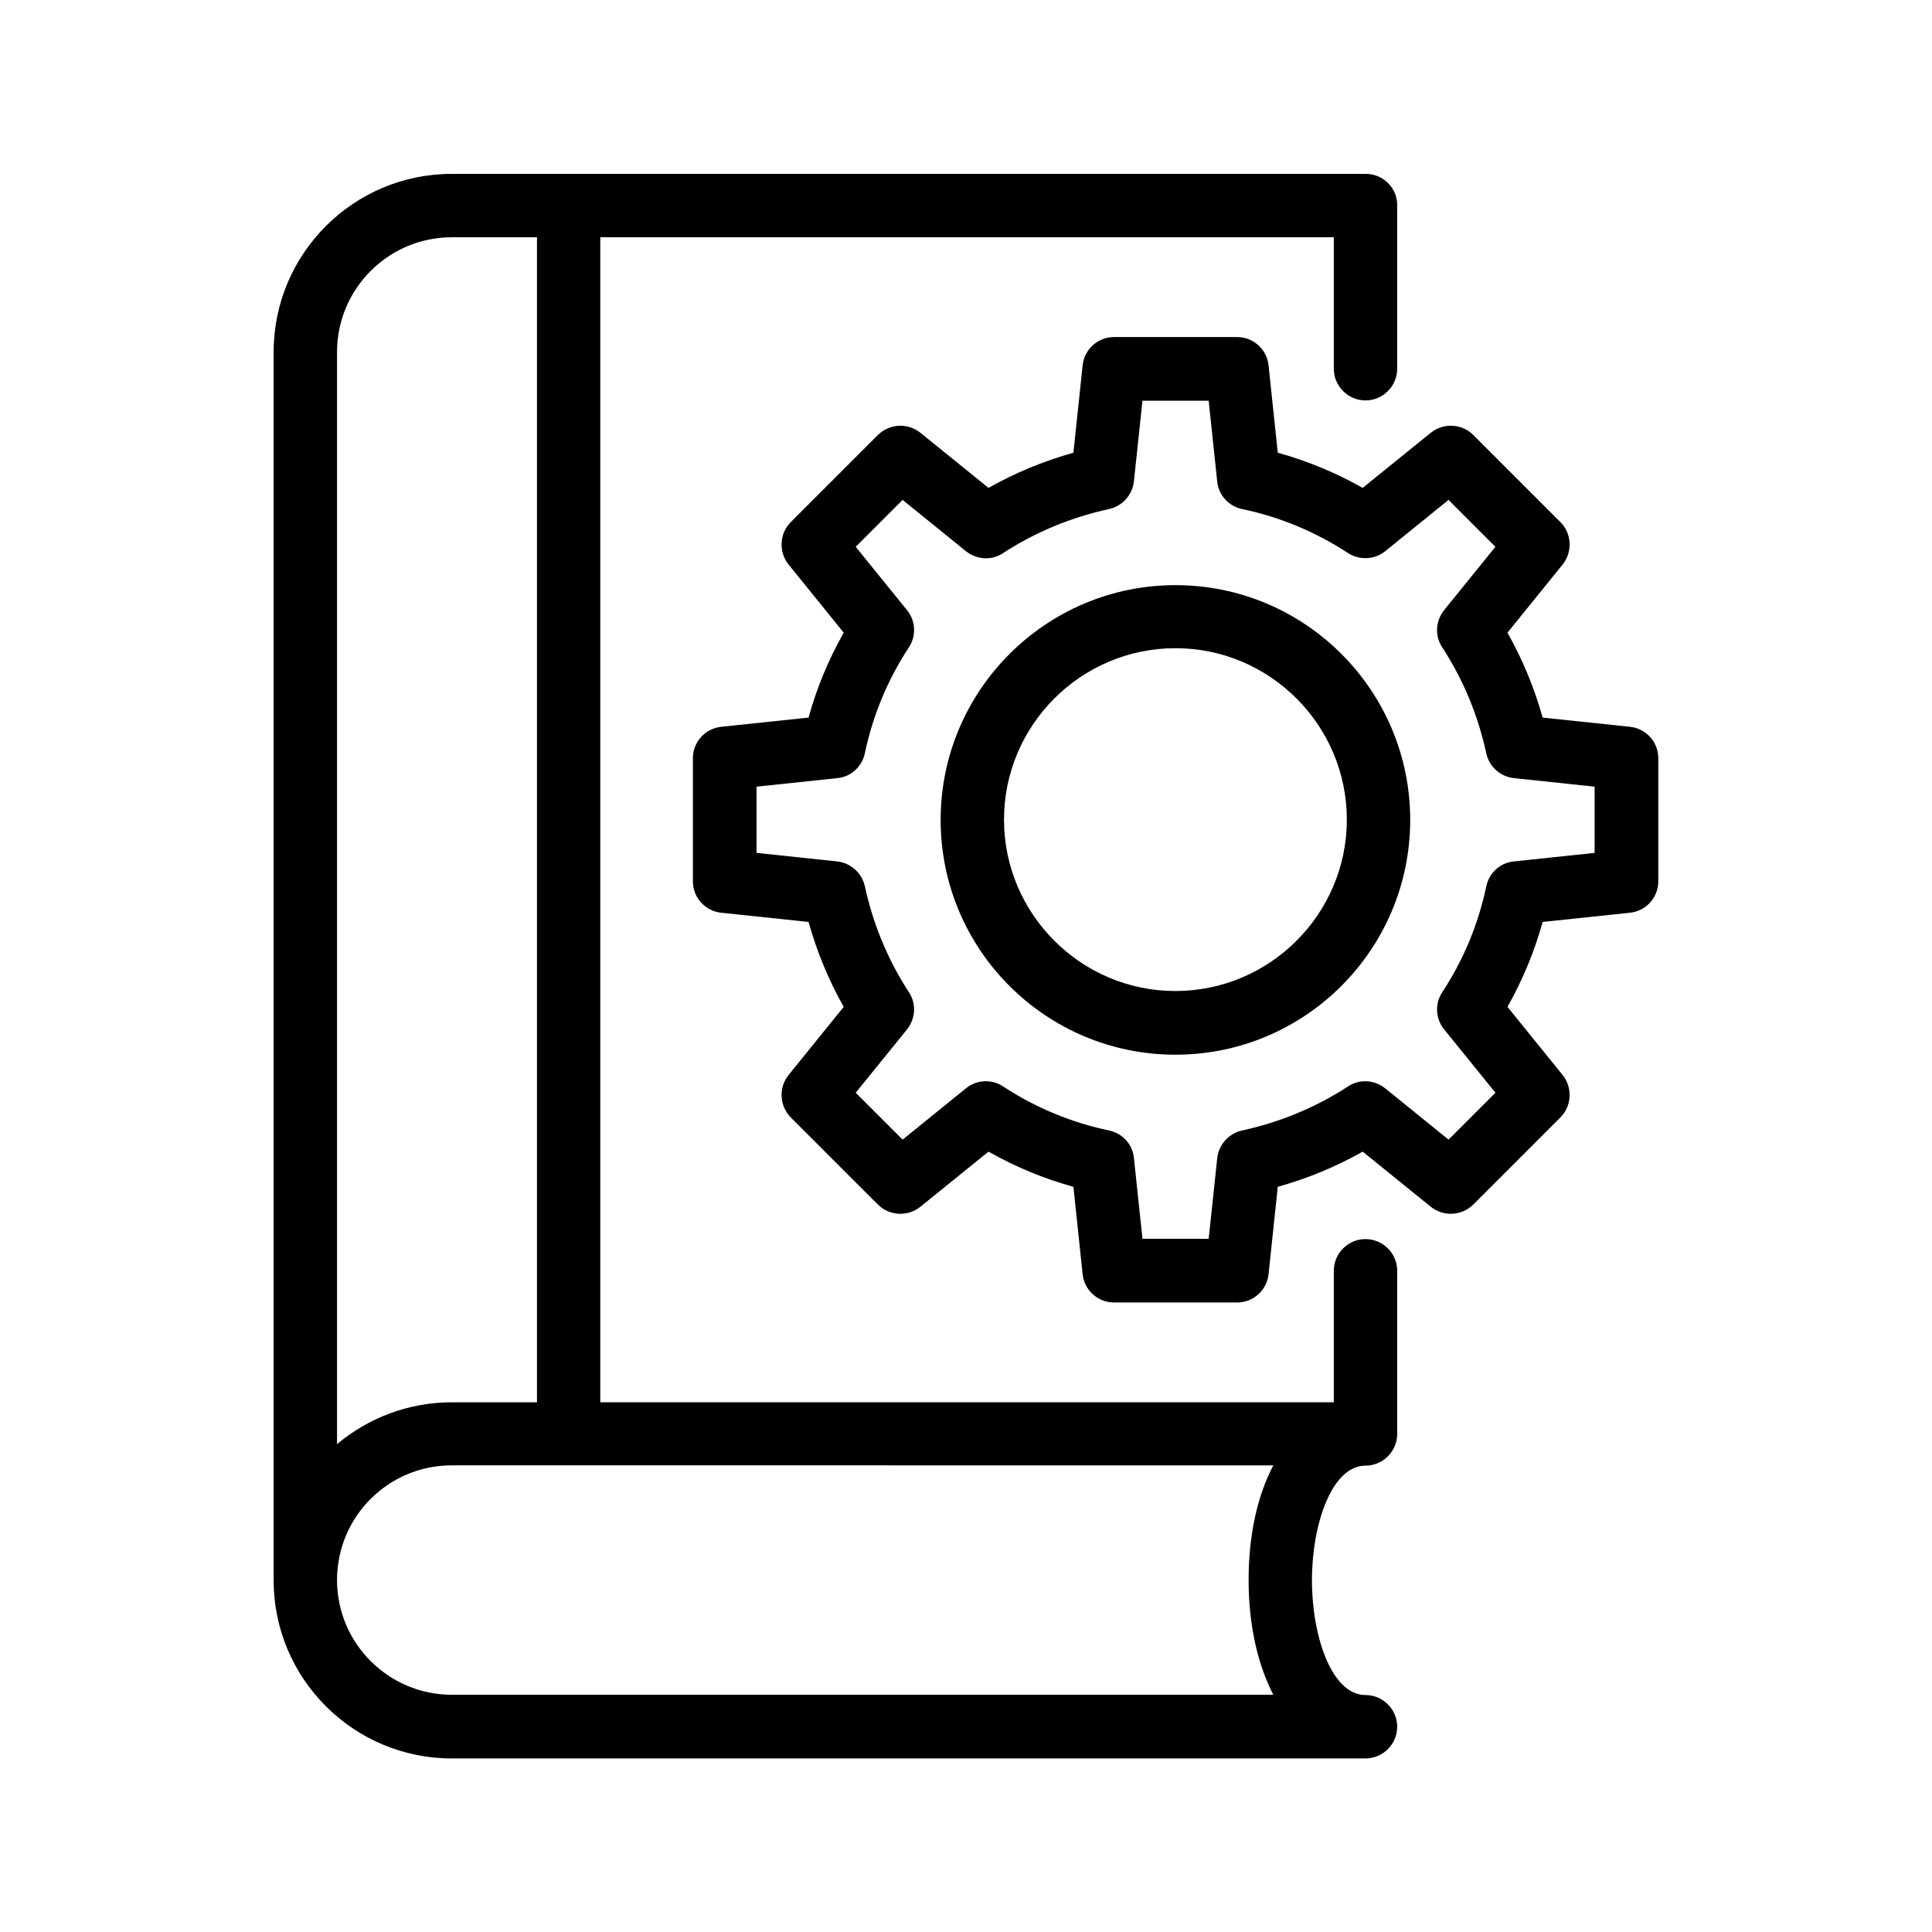
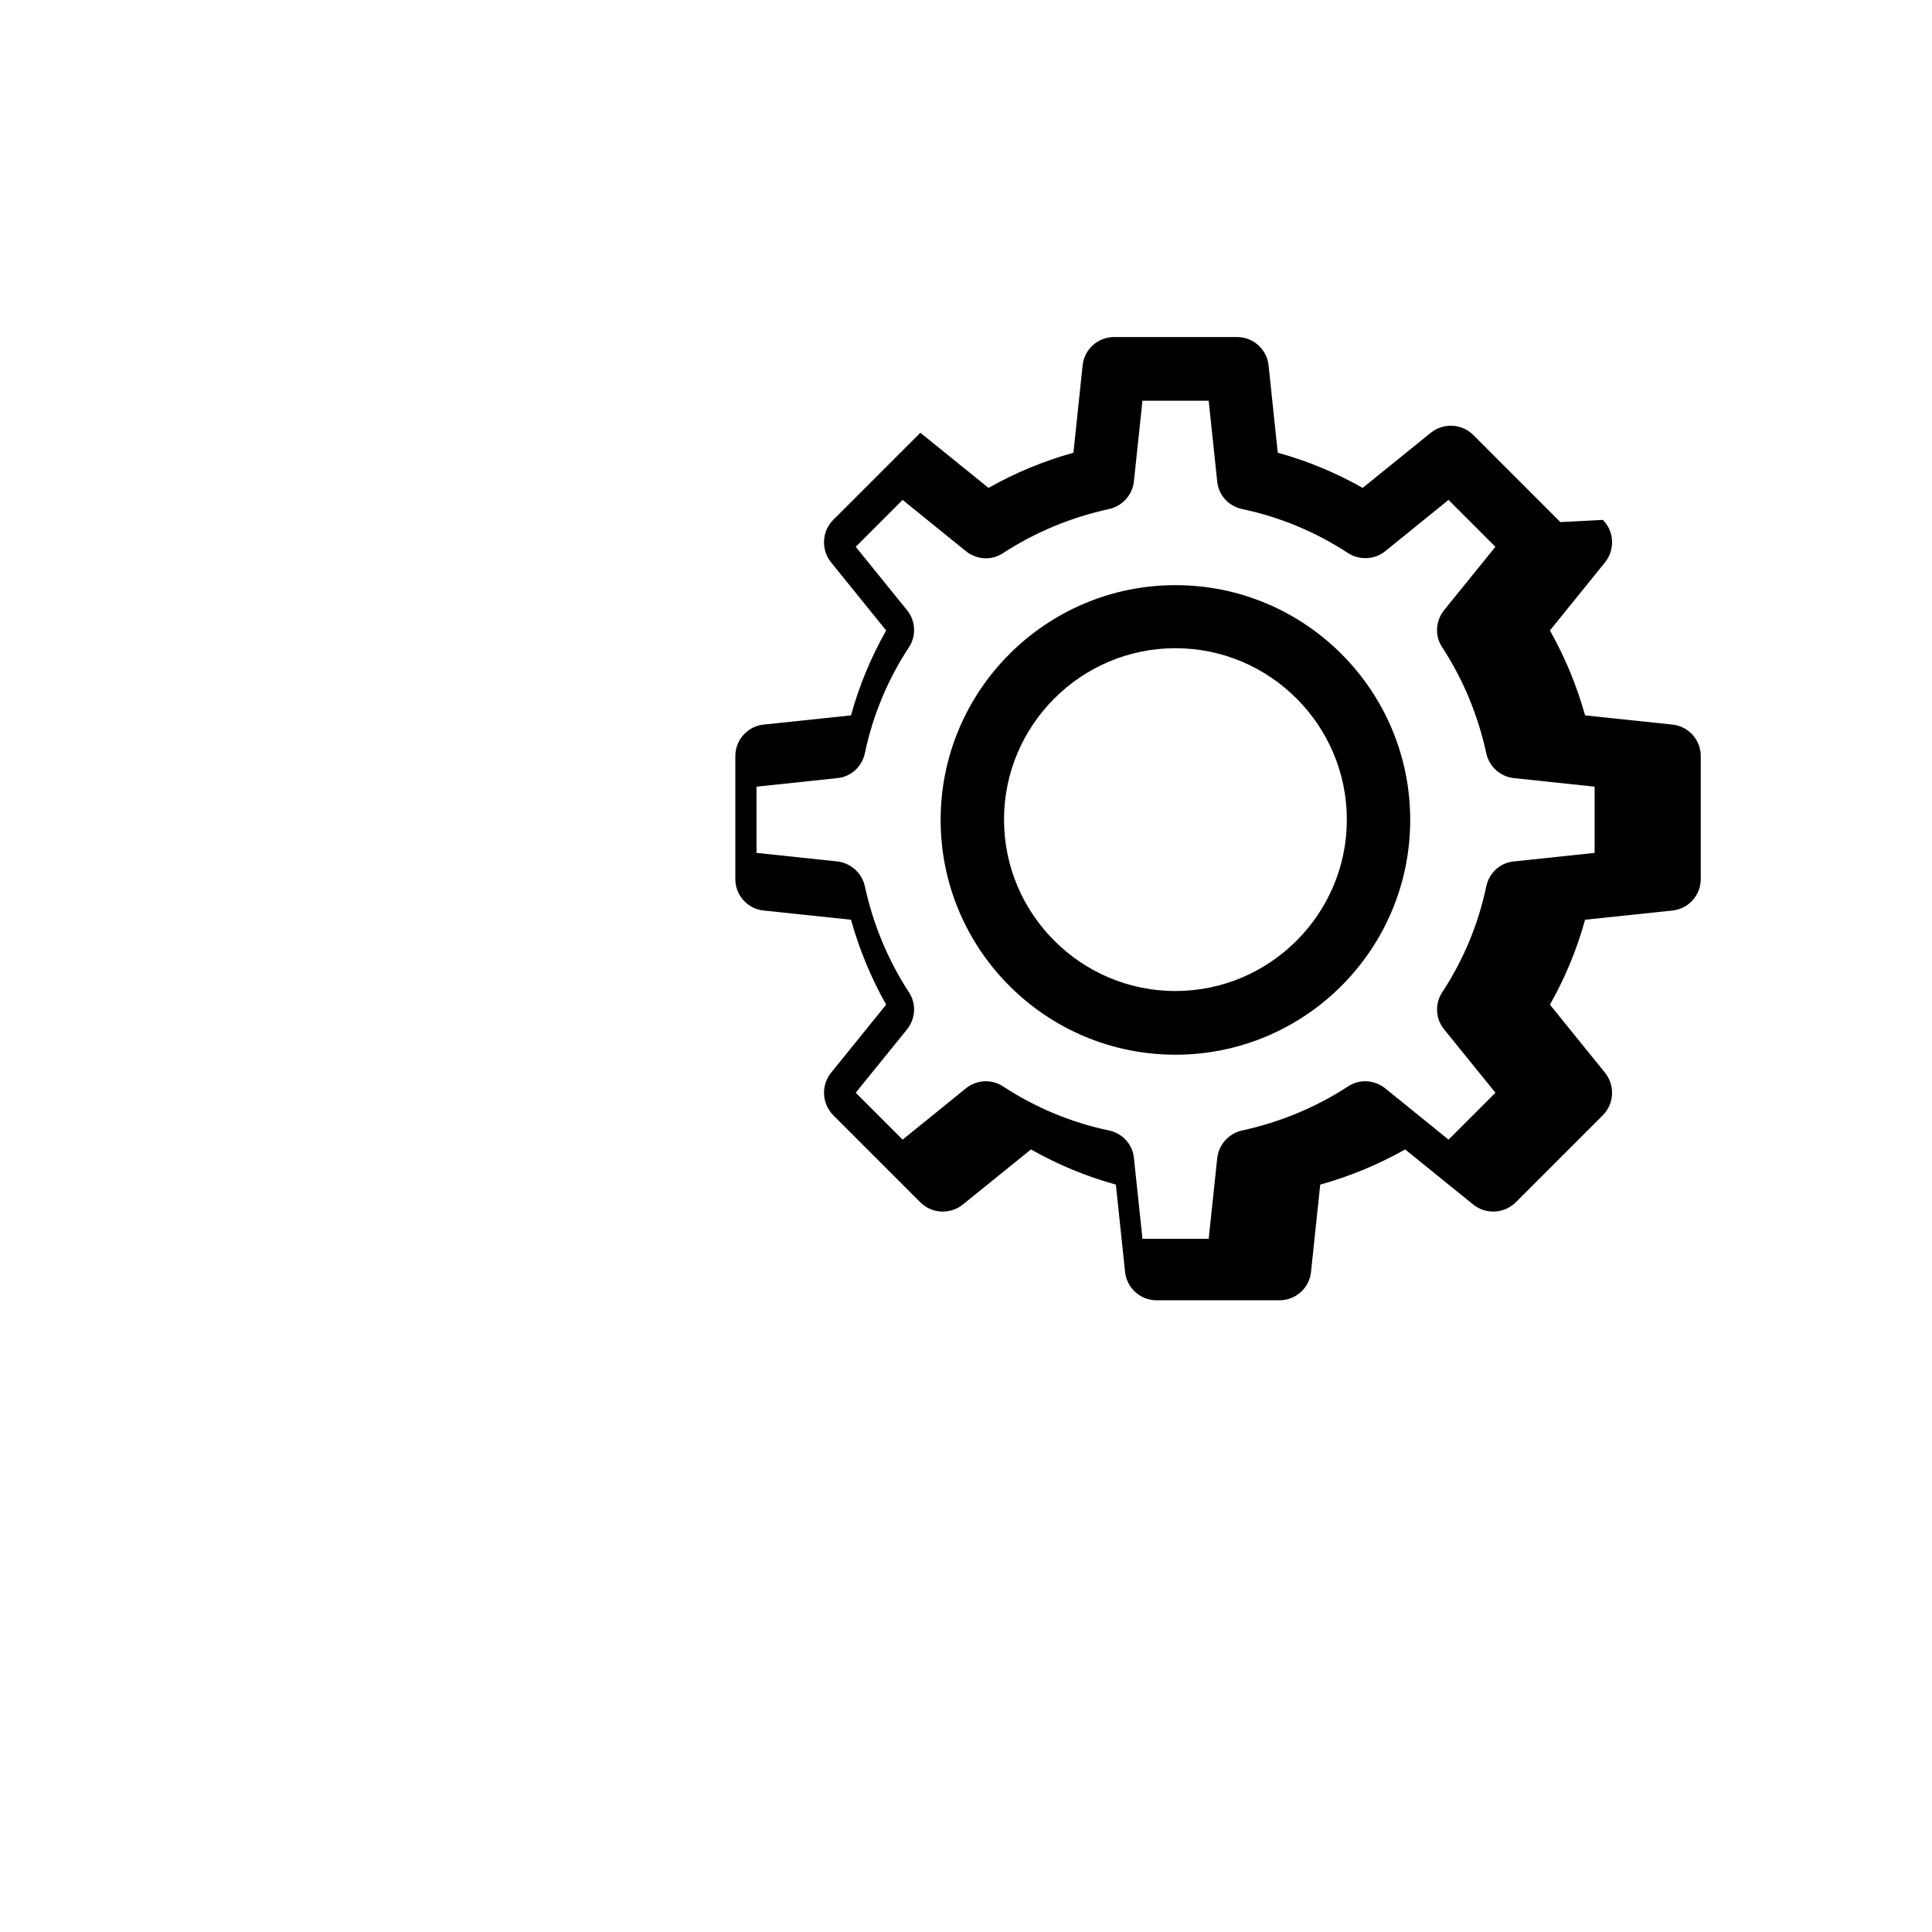
<svg xmlns="http://www.w3.org/2000/svg" fill="#000000" width="800px" height="800px" version="1.1" viewBox="144 144 512 512">
  <g>
-     <path d="m505.96 190.08h-242.25c-26.031 0-47.191 21.16-47.191 47.191v325.54c0 26.031 21.16 47.191 47.191 47.191h242.16c4.617 0 8.398-3.777 8.398-8.398 0-4.617-3.777-8.398-8.398-8.398-8.902 0-14.191-15.449-14.191-30.398 0-14.945 5.289-30.398 14.191-30.398 4.617 0 8.398-3.777 8.398-8.398v-43.242c0-4.617-3.777-8.398-8.398-8.398-4.617 0-8.398 3.777-8.398 8.398v34.848l-194.39 0.004v-308.75h194.39v34.848c0 4.617 3.777 8.398 8.398 8.398 4.617 0 8.398-3.777 8.398-8.398v-43.242c0.082-4.621-3.695-8.398-8.316-8.398zm-24.516 403.05h-217.73c-16.711 0-30.398-13.602-30.398-30.398 0-16.793 13.602-30.398 30.398-30.398l217.73 0.004c-4.199 7.977-6.551 18.391-6.551 30.398 0 12.008 2.434 22.418 6.551 30.395zm-195.14-77.504h-22.586c-11.586 0-22.168 4.199-30.398 11.082v-289.43c0-16.711 13.602-30.398 30.398-30.398h22.586z" />
-     <path d="m557.52 282.36-23.09-23.09c-3.023-3.023-7.894-3.273-11.25-0.586l-18.055 14.609c-7.137-4.031-14.609-7.137-22.504-9.32l-2.434-23.09c-0.418-4.281-4.031-7.559-8.312-7.559h-32.664c-4.281 0-7.894 3.273-8.312 7.559l-2.434 23.09c-7.809 2.184-15.367 5.289-22.504 9.32l-18.055-14.609c-3.359-2.688-8.145-2.434-11.25 0.586l-23.09 23.09c-3.023 3.023-3.273 7.894-0.586 11.25l14.609 18.055c-4.031 7.137-7.137 14.609-9.32 22.504l-23.09 2.434c-4.281 0.418-7.559 4.031-7.559 8.312v32.664c0 4.281 3.273 7.894 7.559 8.312l23.09 2.434c2.184 7.809 5.289 15.367 9.32 22.504l-14.609 18.055c-2.688 3.359-2.434 8.145 0.586 11.25l23.09 23.09c3.023 3.023 7.894 3.273 11.25 0.586l18.055-14.609c7.137 4.031 14.609 7.137 22.504 9.32l2.434 23.09c0.418 4.281 4.031 7.559 8.312 7.559h32.664c4.281 0 7.894-3.273 8.312-7.559l2.434-23.09c7.809-2.184 15.367-5.289 22.504-9.32l18.055 14.609c3.359 2.688 8.145 2.434 11.25-0.586l23.09-23.09c3.023-3.023 3.273-7.894 0.586-11.25l-14.609-18.055c4.031-7.137 7.137-14.609 9.32-22.504l23.09-2.434c4.281-0.418 7.559-4.031 7.559-8.312v-32.664c0-4.281-3.273-7.894-7.559-8.312l-23.09-2.434c-2.184-7.809-5.289-15.367-9.32-22.504l14.609-18.055c2.688-3.356 2.438-8.227-0.586-11.25zm-12.344 67.848 21.41 2.266v17.551l-21.41 2.266c-3.609 0.336-6.551 3.023-7.305 6.633-2.098 9.992-6.047 19.48-11.672 28.047-2.016 3.023-1.762 7.055 0.504 9.824l13.602 16.793-12.426 12.426-16.793-13.602c-2.856-2.266-6.801-2.519-9.824-0.504-8.648 5.625-18.055 9.488-28.047 11.672-3.527 0.754-6.215 3.695-6.633 7.305l-2.266 21.41h-17.551l-2.266-21.41c-0.336-3.609-3.023-6.551-6.633-7.305-9.992-2.098-19.48-6.047-28.047-11.672-3.023-2.016-7.055-1.762-9.824 0.504l-16.793 13.602-12.43-12.426 13.602-16.793c2.266-2.856 2.519-6.801 0.504-9.824-5.625-8.648-9.488-18.055-11.672-28.047-0.754-3.527-3.695-6.215-7.305-6.633l-21.41-2.266v-17.551l21.41-2.266c3.609-0.336 6.551-3.023 7.305-6.633 2.098-9.992 6.047-19.48 11.672-28.047 2.016-3.023 1.762-7.055-0.504-9.824l-13.602-16.793 12.426-12.43 16.793 13.602c2.856 2.266 6.801 2.519 9.824 0.504 8.648-5.625 18.055-9.488 28.047-11.672 3.527-0.754 6.215-3.695 6.633-7.305l2.266-21.41h17.551l2.266 21.41c0.336 3.609 3.023 6.551 6.633 7.305 9.992 2.098 19.48 6.047 28.047 11.672 3.023 1.93 7.055 1.762 9.824-0.504l16.793-13.602 12.426 12.426-13.602 16.793c-2.266 2.856-2.519 6.801-0.504 9.824 5.625 8.648 9.488 18.055 11.672 28.047 0.758 3.613 3.699 6.215 7.309 6.637z" />
+     <path d="m557.52 282.36-23.09-23.09c-3.023-3.023-7.894-3.273-11.25-0.586l-18.055 14.609c-7.137-4.031-14.609-7.137-22.504-9.32l-2.434-23.09c-0.418-4.281-4.031-7.559-8.312-7.559h-32.664c-4.281 0-7.894 3.273-8.312 7.559l-2.434 23.09c-7.809 2.184-15.367 5.289-22.504 9.32l-18.055-14.609l-23.09 23.09c-3.023 3.023-3.273 7.894-0.586 11.25l14.609 18.055c-4.031 7.137-7.137 14.609-9.32 22.504l-23.09 2.434c-4.281 0.418-7.559 4.031-7.559 8.312v32.664c0 4.281 3.273 7.894 7.559 8.312l23.09 2.434c2.184 7.809 5.289 15.367 9.32 22.504l-14.609 18.055c-2.688 3.359-2.434 8.145 0.586 11.25l23.09 23.09c3.023 3.023 7.894 3.273 11.25 0.586l18.055-14.609c7.137 4.031 14.609 7.137 22.504 9.32l2.434 23.09c0.418 4.281 4.031 7.559 8.312 7.559h32.664c4.281 0 7.894-3.273 8.312-7.559l2.434-23.09c7.809-2.184 15.367-5.289 22.504-9.32l18.055 14.609c3.359 2.688 8.145 2.434 11.25-0.586l23.09-23.09c3.023-3.023 3.273-7.894 0.586-11.25l-14.609-18.055c4.031-7.137 7.137-14.609 9.32-22.504l23.09-2.434c4.281-0.418 7.559-4.031 7.559-8.312v-32.664c0-4.281-3.273-7.894-7.559-8.312l-23.09-2.434c-2.184-7.809-5.289-15.367-9.32-22.504l14.609-18.055c2.688-3.356 2.438-8.227-0.586-11.25zm-12.344 67.848 21.41 2.266v17.551l-21.41 2.266c-3.609 0.336-6.551 3.023-7.305 6.633-2.098 9.992-6.047 19.48-11.672 28.047-2.016 3.023-1.762 7.055 0.504 9.824l13.602 16.793-12.426 12.426-16.793-13.602c-2.856-2.266-6.801-2.519-9.824-0.504-8.648 5.625-18.055 9.488-28.047 11.672-3.527 0.754-6.215 3.695-6.633 7.305l-2.266 21.41h-17.551l-2.266-21.41c-0.336-3.609-3.023-6.551-6.633-7.305-9.992-2.098-19.48-6.047-28.047-11.672-3.023-2.016-7.055-1.762-9.824 0.504l-16.793 13.602-12.43-12.426 13.602-16.793c2.266-2.856 2.519-6.801 0.504-9.824-5.625-8.648-9.488-18.055-11.672-28.047-0.754-3.527-3.695-6.215-7.305-6.633l-21.41-2.266v-17.551l21.41-2.266c3.609-0.336 6.551-3.023 7.305-6.633 2.098-9.992 6.047-19.48 11.672-28.047 2.016-3.023 1.762-7.055-0.504-9.824l-13.602-16.793 12.426-12.43 16.793 13.602c2.856 2.266 6.801 2.519 9.824 0.504 8.648-5.625 18.055-9.488 28.047-11.672 3.527-0.754 6.215-3.695 6.633-7.305l2.266-21.41h17.551l2.266 21.41c0.336 3.609 3.023 6.551 6.633 7.305 9.992 2.098 19.48 6.047 28.047 11.672 3.023 1.93 7.055 1.762 9.824-0.504l16.793-13.602 12.426 12.426-13.602 16.793c-2.266 2.856-2.519 6.801-0.504 9.824 5.625 8.648 9.488 18.055 11.672 28.047 0.758 3.613 3.699 6.215 7.309 6.637z" />
    <path d="m455.5 299.07c-34.258 0-62.219 27.879-62.219 62.219 0 34.344 27.879 62.219 62.219 62.219 34.344 0 62.219-27.879 62.219-62.219 0.004-34.344-27.875-62.219-62.219-62.219zm0 107.56c-25.023 0-45.426-20.402-45.426-45.426 0-25.023 20.402-45.426 45.426-45.426s45.426 20.402 45.426 45.426c0.004 25.02-20.402 45.426-45.426 45.426z" />
  </g>
</svg>